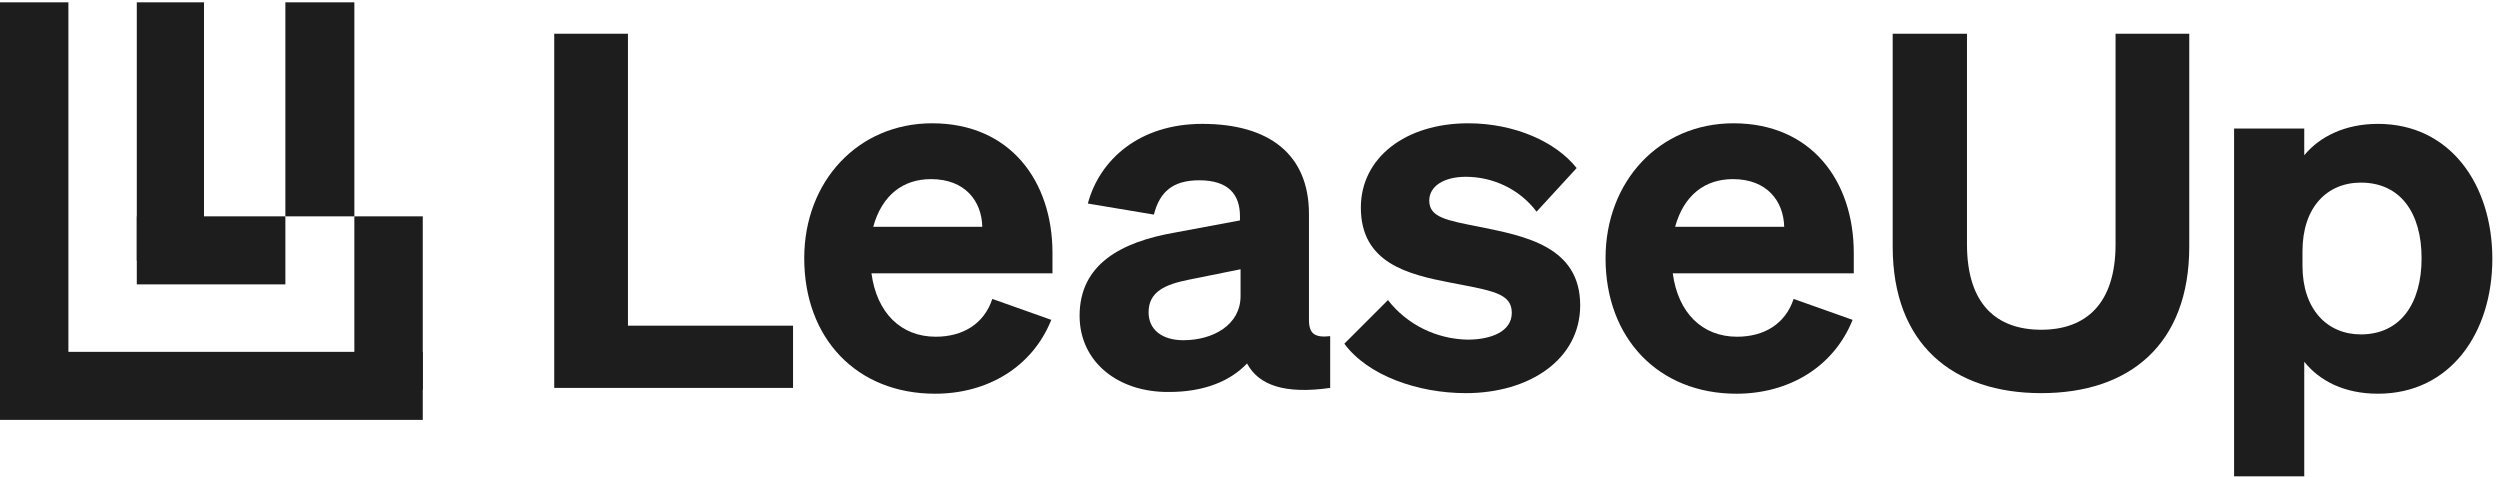
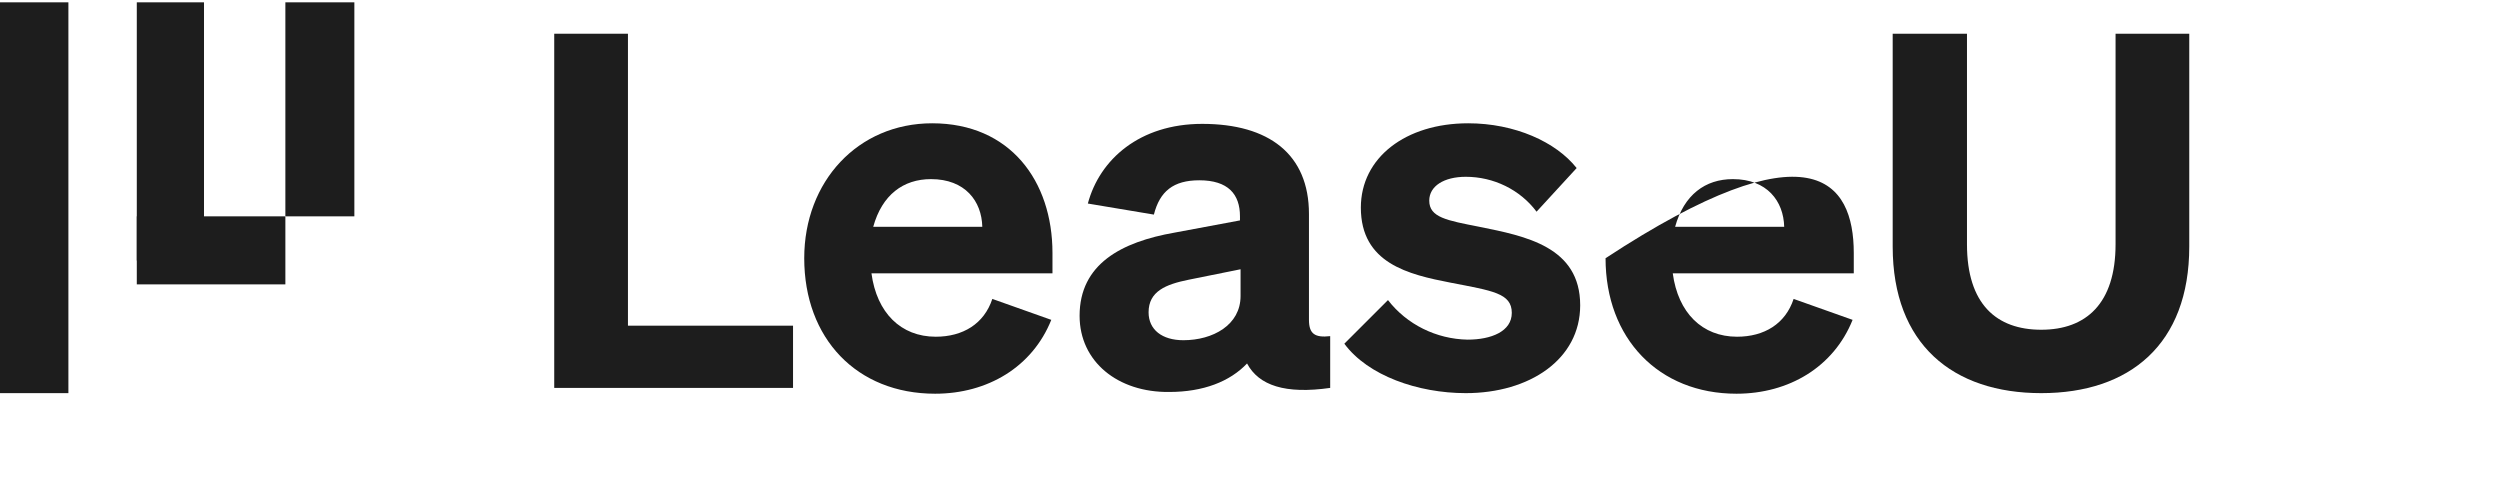
<svg xmlns="http://www.w3.org/2000/svg" width="173" height="33" viewBox="0 0 173 33" fill="none">
  <g clip-path="url(#clip0_1614_1308)">
    <path d="M38.353 2.334H43.454V22.537H54.878V26.843H38.353V2.334Z" fill="#1D1D1D" />
    <path d="M55.653 17.868C55.653 12.556 59.366 8.532 64.507 8.532C69.893 8.532 72.831 12.516 72.831 17.506V18.915H60.305C60.672 21.651 62.345 23.301 64.752 23.301C66.629 23.301 68.098 22.416 68.669 20.685L72.749 22.134C71.444 25.394 68.343 27.245 64.711 27.245C59.285 27.245 55.653 23.422 55.653 17.868ZM60.427 15.695H67.975C67.935 13.924 66.792 12.395 64.426 12.395C62.508 12.395 61.039 13.482 60.427 15.695Z" fill="#1D1D1D" />
    <path d="M74.708 21.852C74.708 18.271 77.605 16.741 81.277 16.098L85.806 15.252V14.971C85.806 13.441 84.99 12.476 82.991 12.476C81.195 12.476 80.257 13.24 79.849 14.85L75.279 14.085C76.095 11.027 78.87 8.572 83.195 8.572C87.805 8.572 90.58 10.665 90.58 14.81V22.134C90.58 23.1 90.988 23.382 92.049 23.261V26.843C88.948 27.285 87.112 26.682 86.296 25.152C85.112 26.4 83.276 27.124 80.91 27.124C77.36 27.165 74.708 25.032 74.708 21.852ZM85.847 18.633L82.256 19.357C80.665 19.679 79.482 20.162 79.482 21.611C79.482 22.818 80.42 23.543 81.889 23.543C83.929 23.543 85.847 22.496 85.847 20.484V18.633Z" fill="#1D1D1D" />
    <path d="M96.048 20.766C97.353 22.456 99.393 23.462 101.556 23.503C103.188 23.503 104.616 22.939 104.616 21.651C104.616 20.283 103.27 20.122 100.373 19.559C97.476 18.995 94.171 18.23 94.171 14.367C94.171 10.906 97.272 8.532 101.597 8.532C104.82 8.532 107.676 9.82 109.104 11.63L106.33 14.649C105.187 13.12 103.351 12.234 101.434 12.234C99.924 12.234 98.904 12.878 98.904 13.884C98.904 15.051 100.128 15.252 102.372 15.695C105.554 16.339 109.349 17.063 109.349 21.128C109.349 24.871 105.84 27.205 101.434 27.205C98.129 27.205 94.66 25.998 93.028 23.784L96.048 20.766Z" fill="#1D1D1D" />
-     <path d="M111.104 17.868C111.104 12.556 114.816 8.532 119.958 8.532C125.343 8.532 128.281 12.516 128.281 17.506V18.915H115.755C116.122 21.651 117.795 23.301 120.202 23.301C122.079 23.301 123.548 22.416 124.119 20.685L128.2 22.134C126.894 25.394 123.793 27.245 120.162 27.245C114.776 27.245 111.104 23.422 111.104 17.868ZM115.918 15.695H123.466C123.426 13.924 122.283 12.395 119.917 12.395C117.999 12.395 116.53 13.482 115.918 15.695Z" fill="#1D1D1D" />
+     <path d="M111.104 17.868C125.343 8.532 128.281 12.516 128.281 17.506V18.915H115.755C116.122 21.651 117.795 23.301 120.202 23.301C122.079 23.301 123.548 22.416 124.119 20.685L128.2 22.134C126.894 25.394 123.793 27.245 120.162 27.245C114.776 27.245 111.104 23.422 111.104 17.868ZM115.918 15.695H123.466C123.426 13.924 122.283 12.395 119.917 12.395C117.999 12.395 116.53 13.482 115.918 15.695Z" fill="#1D1D1D" />
    <path d="M130.974 17.063V2.334H136.115V16.902C136.115 21.048 138.155 22.818 141.256 22.818C144.357 22.818 146.397 21.007 146.397 16.902V2.334H151.497V17.063C151.497 23.824 147.376 27.205 141.256 27.205C135.135 27.205 130.974 23.824 130.974 17.063Z" fill="#1D1D1D" />
-     <path d="M159.454 25.032V32.96H154.599V8.894H159.454V10.745C160.515 9.457 162.269 8.572 164.554 8.572C169.573 8.572 172.47 12.798 172.47 17.909C172.47 23.02 169.573 27.245 164.554 27.245C162.229 27.245 160.515 26.36 159.454 25.032ZM159.332 18.392C159.332 21.41 161.045 23.14 163.371 23.14C166.105 23.14 167.574 21.007 167.574 17.868C167.574 14.729 166.105 12.637 163.371 12.637C161.045 12.637 159.332 14.327 159.332 17.385V18.392Z" fill="#1D1D1D" />
    <path d="M0 27.165V0.161H4.733V27.205H0V27.165Z" fill="#1D1D1D" />
-     <path d="M24.521 26.963V14.971H29.255V26.963H24.521Z" fill="#1D1D1D" />
    <path d="M19.748 14.971V0.161H24.522V14.971H19.748Z" fill="#1D1D1D" />
-     <path d="M0 24.348H29.255V29.056H0V24.348Z" fill="#1D1D1D" />
    <path d="M9.466 14.971H19.748V19.679H9.466V14.971Z" fill="#1D1D1D" />
    <path d="M9.466 18.029V0.161H14.117V18.029H9.466Z" fill="#1D1D1D" />
  </g>
  <defs>
    <clipPath id="clip0_1614_1308">
      <rect width="173" height="33" fill="white" />
    </clipPath>
  </defs>
</svg>